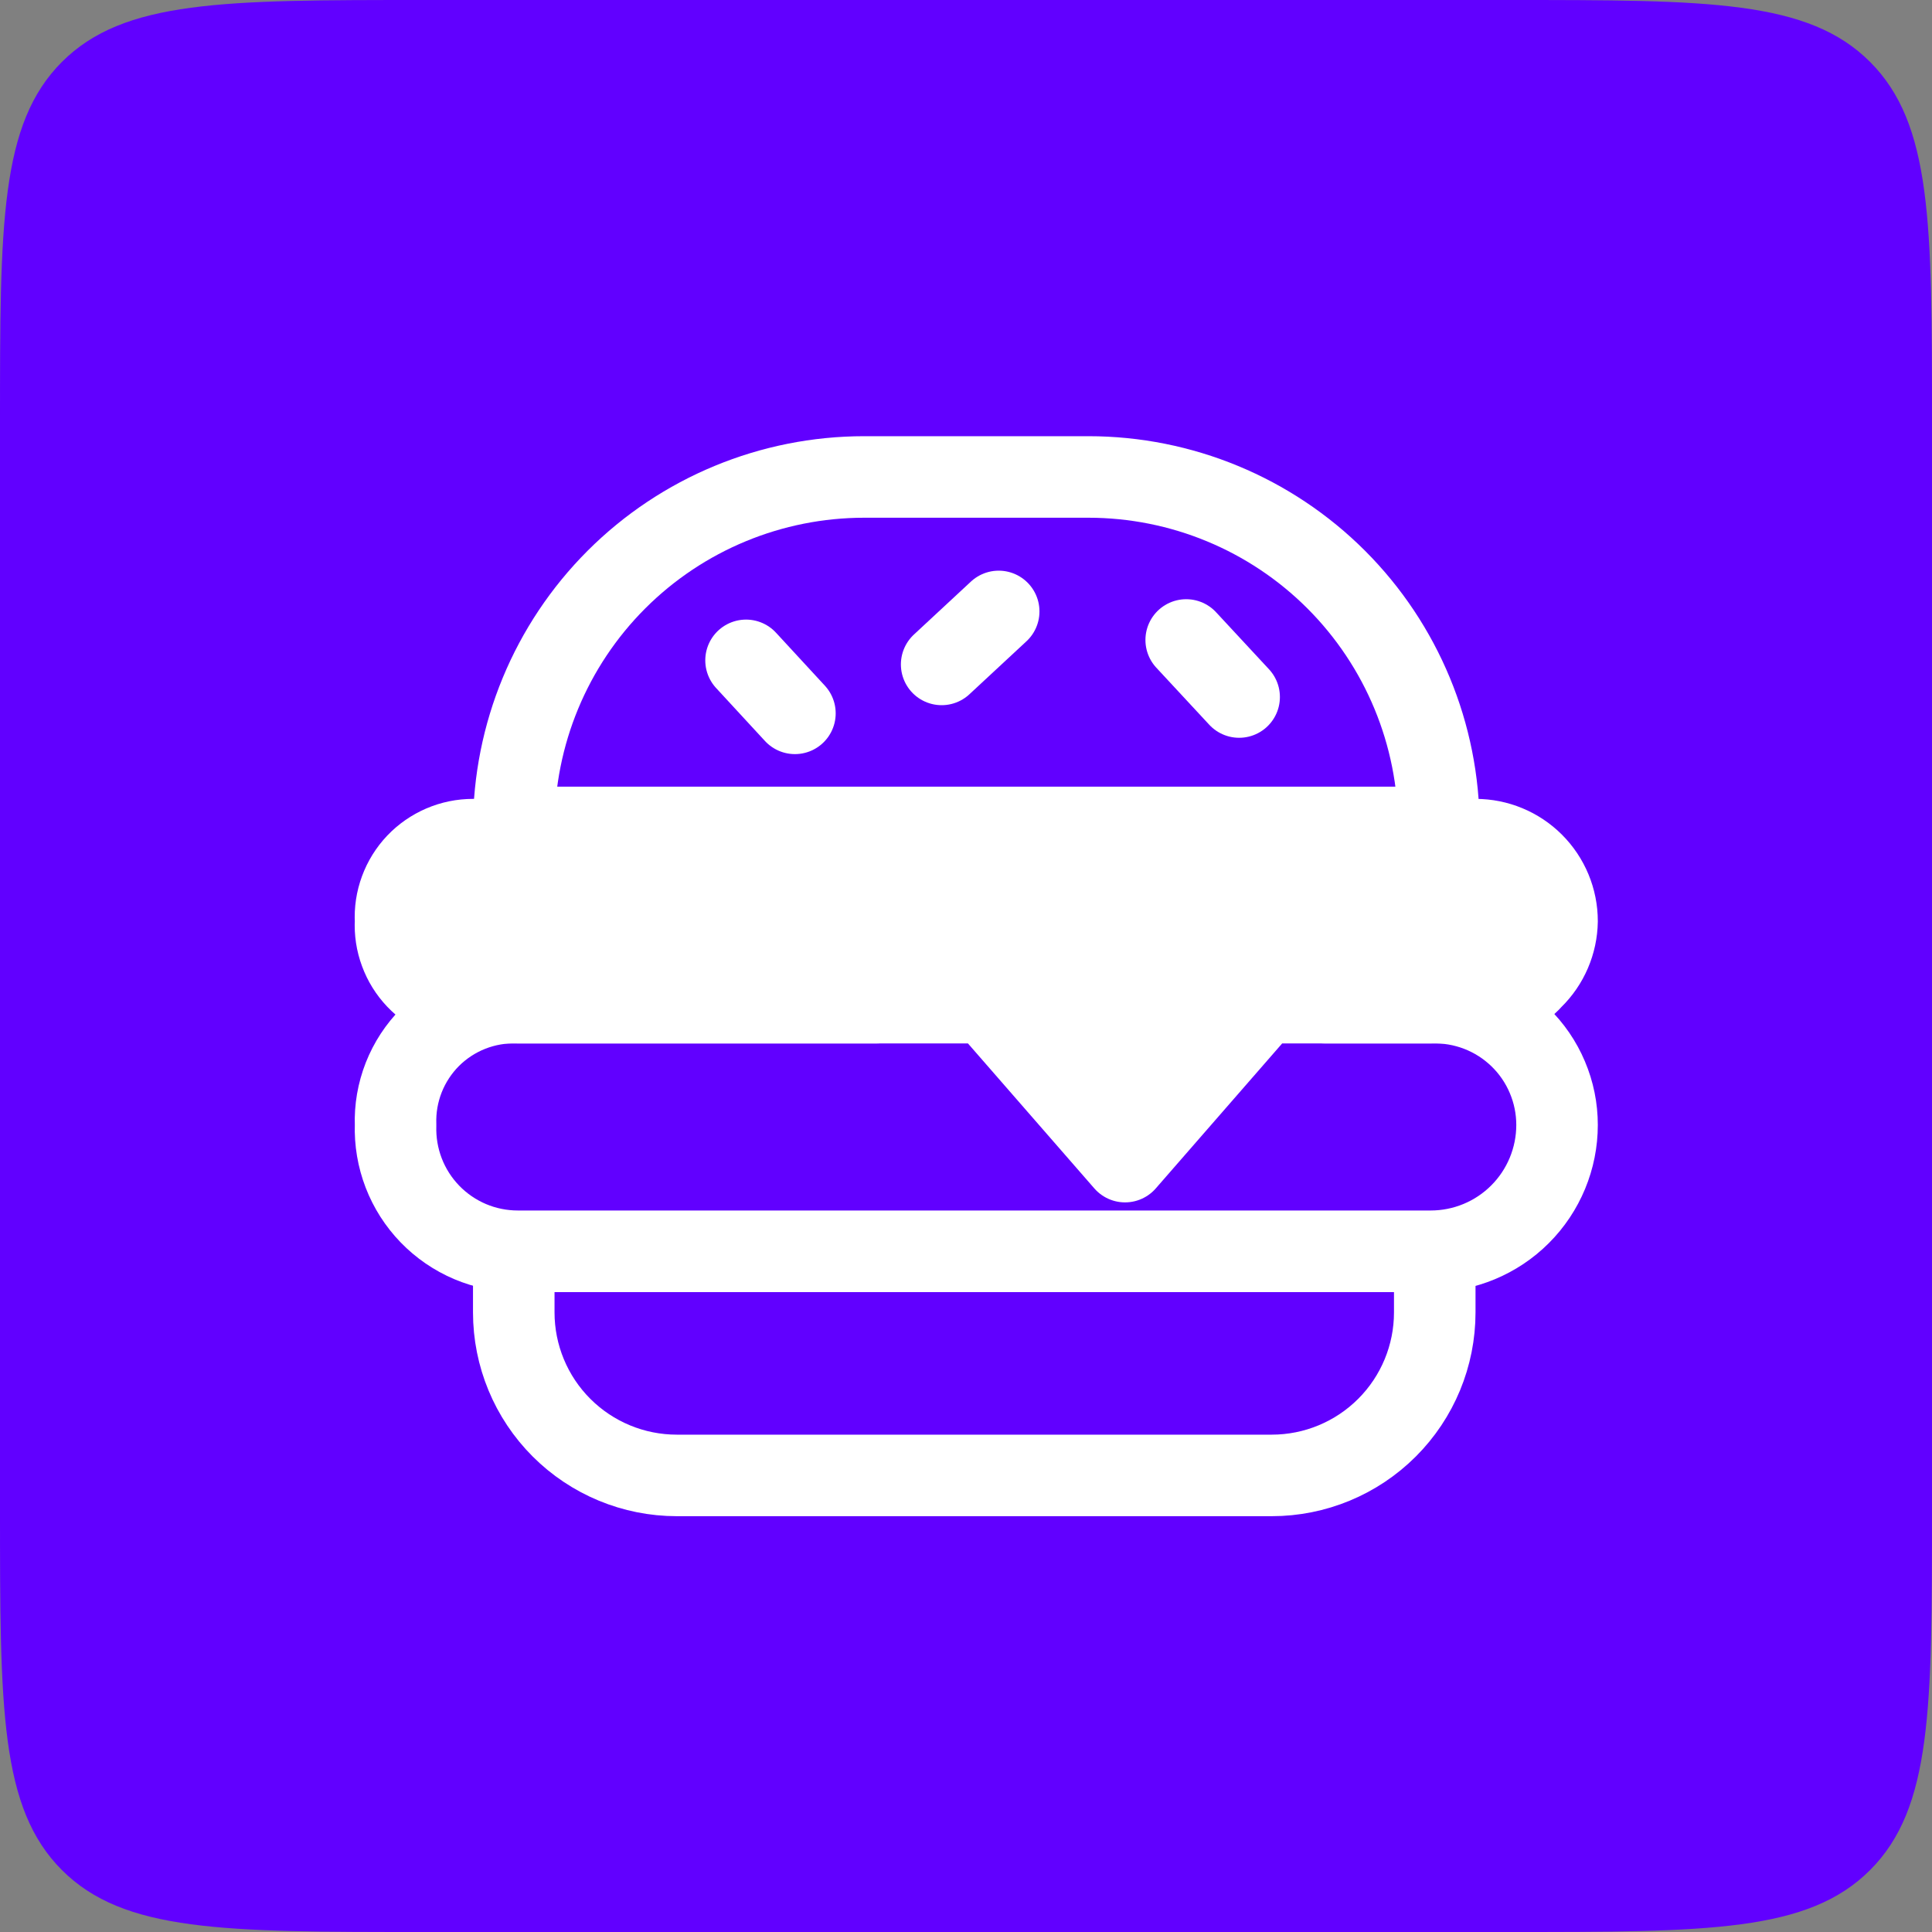
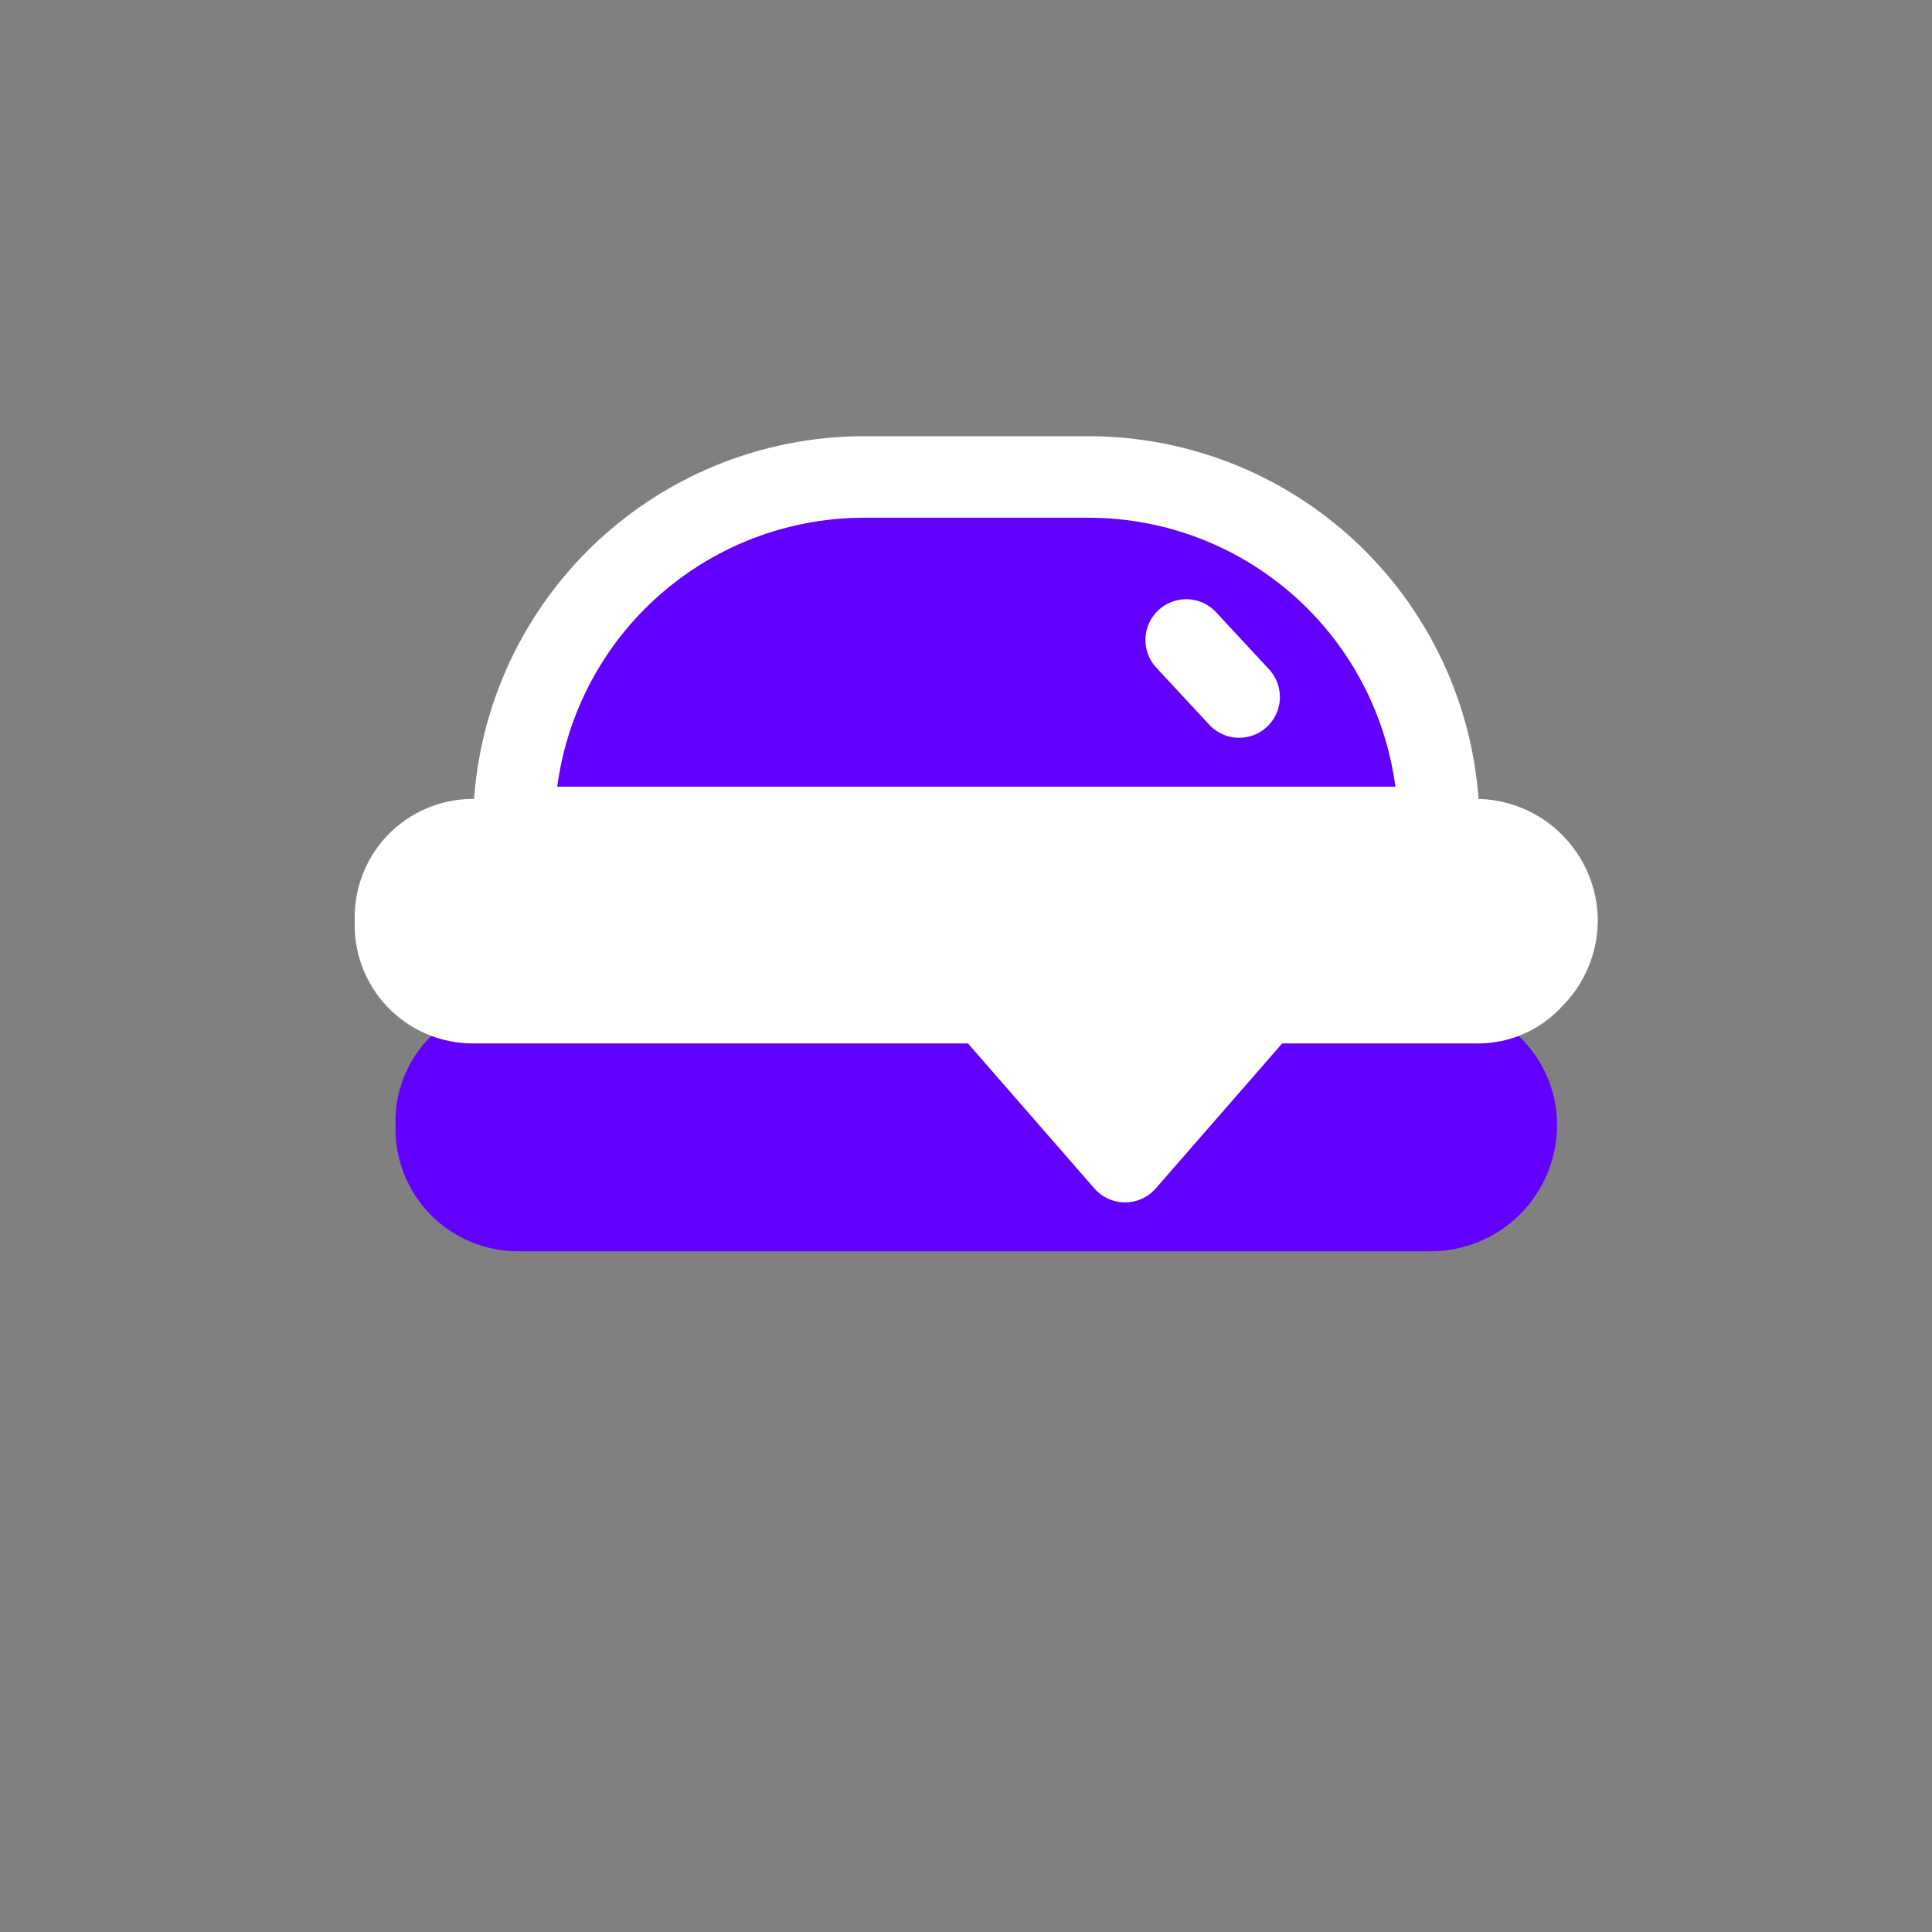
<svg xmlns="http://www.w3.org/2000/svg" width="40" height="40" viewBox="0 0 40 40" fill="none">
  <rect x="0" y="0" width="40" height="40" fill="#808080" stroke="none" />
-   <path d="M0 8.756C0 4.628 0 2.565 1.282 1.282C2.565 0 4.628 0 8.756 0H31.244C35.371 0 37.435 0 38.718 1.282C40 2.565 40 4.628 40 8.756V31.244C40 35.371 40 37.435 38.718 38.718C37.435 40 35.371 40 31.244 40H8.756C4.628 40 2.565 40 1.282 38.718C0 37.435 0 35.371 0 31.244V8.756Z" fill="#6100FF" />
-   <path d="M10.637 25.906H29.705V27.172C29.705 28.067 29.35 28.925 28.717 29.558C28.084 30.191 27.226 30.547 26.33 30.547H14.012C13.117 30.547 12.258 30.191 11.625 29.558C10.992 28.925 10.637 28.067 10.637 27.172V25.906Z" fill="#6100FF" stroke="white" stroke-width="1.688" stroke-linecap="round" stroke-linejoin="round" />
  <path d="M27.427 20.759H29.621C29.961 20.748 30.299 20.805 30.616 20.927C30.933 21.049 31.222 21.234 31.466 21.47C31.71 21.706 31.904 21.989 32.036 22.302C32.169 22.615 32.237 22.951 32.237 23.291C32.237 23.984 31.961 24.65 31.471 25.14C30.98 25.631 30.315 25.906 29.621 25.906H10.721C10.382 25.906 10.045 25.838 9.733 25.706C9.42 25.573 9.137 25.379 8.901 25.135C8.665 24.891 8.48 24.602 8.358 24.285C8.236 23.968 8.179 23.63 8.19 23.291C8.178 22.955 8.236 22.621 8.359 22.308C8.482 21.996 8.668 21.712 8.905 21.474C9.143 21.237 9.426 21.051 9.739 20.928C10.051 20.805 10.386 20.747 10.721 20.759H18.146" fill="#6100FF" />
-   <path d="M27.427 20.759H29.621C29.961 20.748 30.299 20.805 30.616 20.927C30.933 21.049 31.222 21.234 31.466 21.47C31.71 21.706 31.904 21.989 32.036 22.302C32.169 22.615 32.237 22.951 32.237 23.291C32.237 23.984 31.961 24.65 31.471 25.14C30.98 25.631 30.315 25.906 29.621 25.906H10.721C10.382 25.906 10.045 25.838 9.733 25.706C9.42 25.573 9.137 25.379 8.901 25.135C8.665 24.891 8.48 24.602 8.358 24.285C8.236 23.968 8.179 23.63 8.19 23.291C8.178 22.955 8.236 22.621 8.359 22.308C8.482 21.996 8.668 21.712 8.905 21.474C9.143 21.237 9.426 21.051 9.739 20.928C10.051 20.805 10.386 20.747 10.721 20.759H18.146" stroke="white" stroke-width="1.688" stroke-linecap="round" stroke-linejoin="round" />
  <path d="M32.237 19.072C32.23 19.517 32.048 19.942 31.73 20.253C31.582 20.419 31.4 20.55 31.196 20.637C30.992 20.725 30.771 20.766 30.549 20.759H26.162L23.293 24.05L20.424 20.759H9.793C9.575 20.76 9.359 20.715 9.159 20.63C8.959 20.544 8.778 20.418 8.628 20.26C8.478 20.102 8.362 19.916 8.287 19.711C8.211 19.507 8.178 19.289 8.19 19.072C8.178 18.854 8.211 18.637 8.287 18.432C8.362 18.228 8.478 18.041 8.628 17.883C8.778 17.725 8.959 17.6 9.159 17.514C9.359 17.428 9.575 17.384 9.793 17.384H30.549C30.997 17.384 31.426 17.562 31.742 17.878C32.059 18.195 32.237 18.624 32.237 19.072Z" fill="white" stroke="white" stroke-width="1.688" stroke-linecap="round" stroke-linejoin="round" />
  <path d="M17.893 9.875H22.534C24.458 9.875 26.304 10.639 27.665 12C29.025 13.361 29.79 15.207 29.79 17.131H10.637C10.637 15.207 11.401 13.361 12.762 12C14.123 10.639 15.969 9.875 17.893 9.875Z" fill="#6100FF" stroke="white" stroke-width="1.688" stroke-linecap="round" stroke-linejoin="round" />
-   <path d="M15.446 13.672L16.458 14.769" stroke="white" stroke-width="1.688" stroke-linecap="round" stroke-linejoin="round" />
  <path d="M24.559 13.25L25.655 14.431" stroke="white" stroke-width="1.688" stroke-linecap="round" stroke-linejoin="round" />
-   <path d="M19.496 13.756L20.677 12.659" stroke="white" stroke-width="1.688" stroke-linecap="round" stroke-linejoin="round" />
</svg>